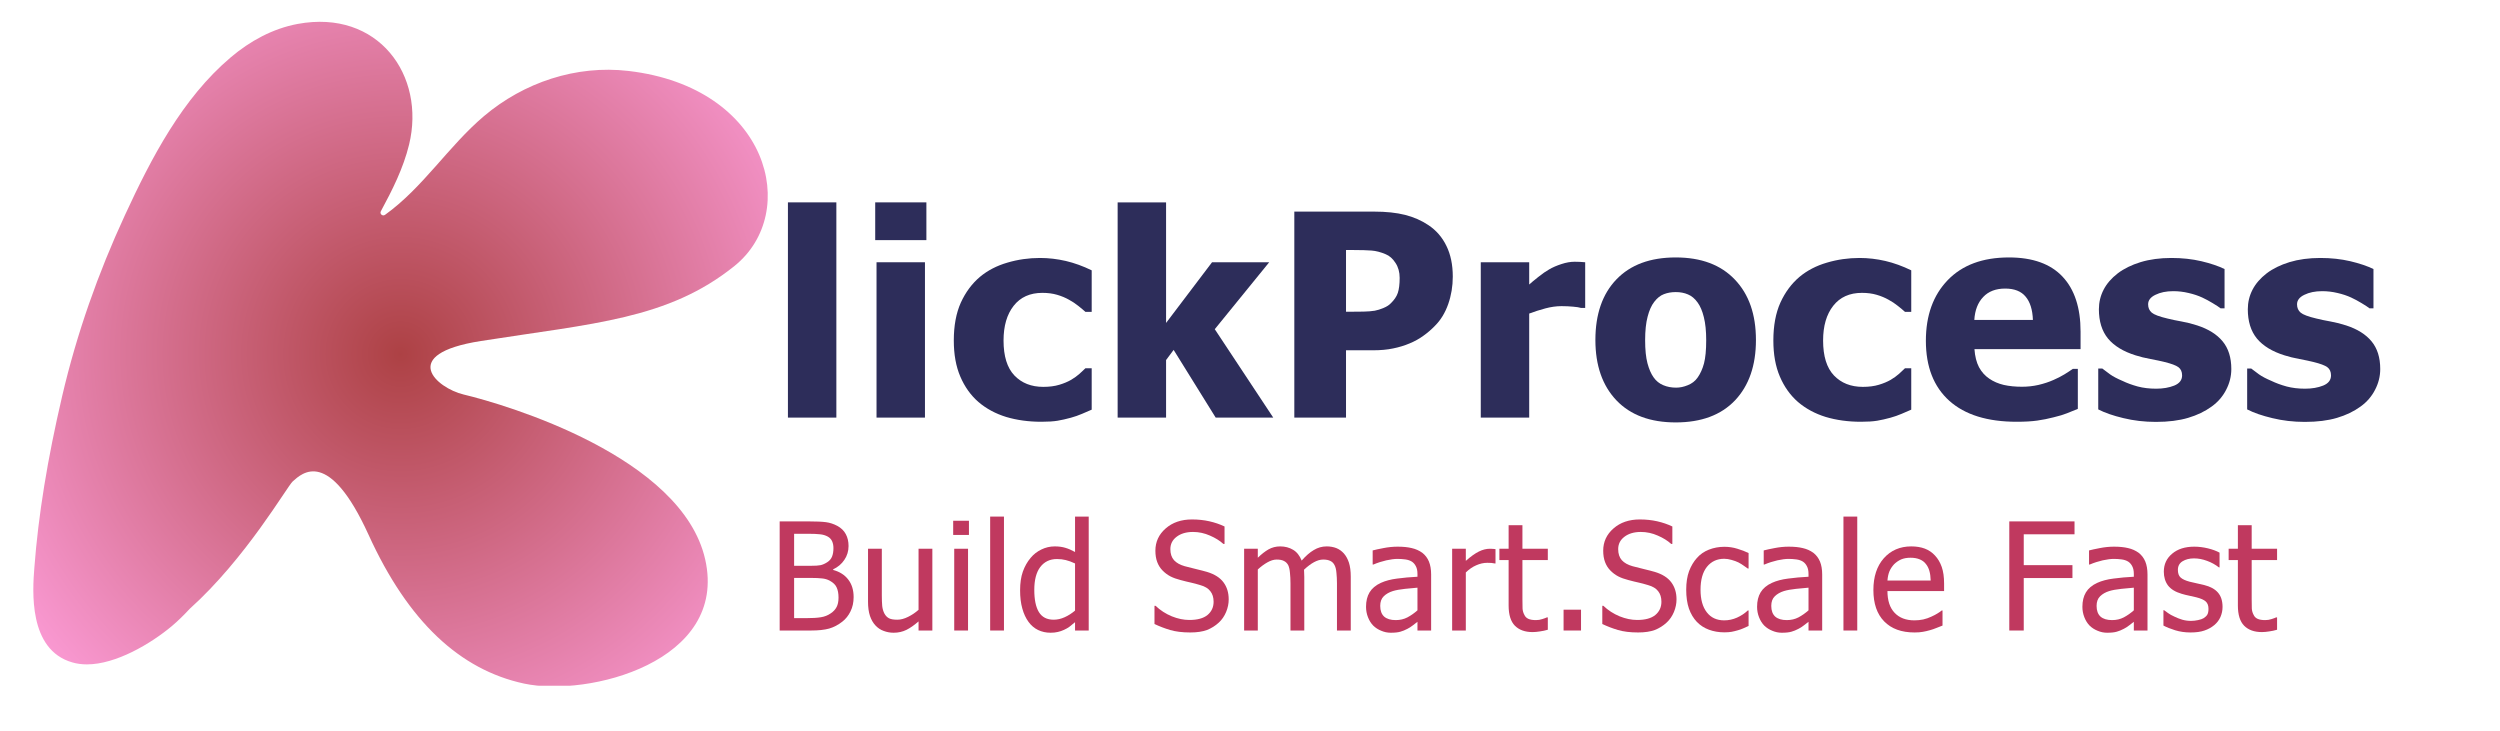
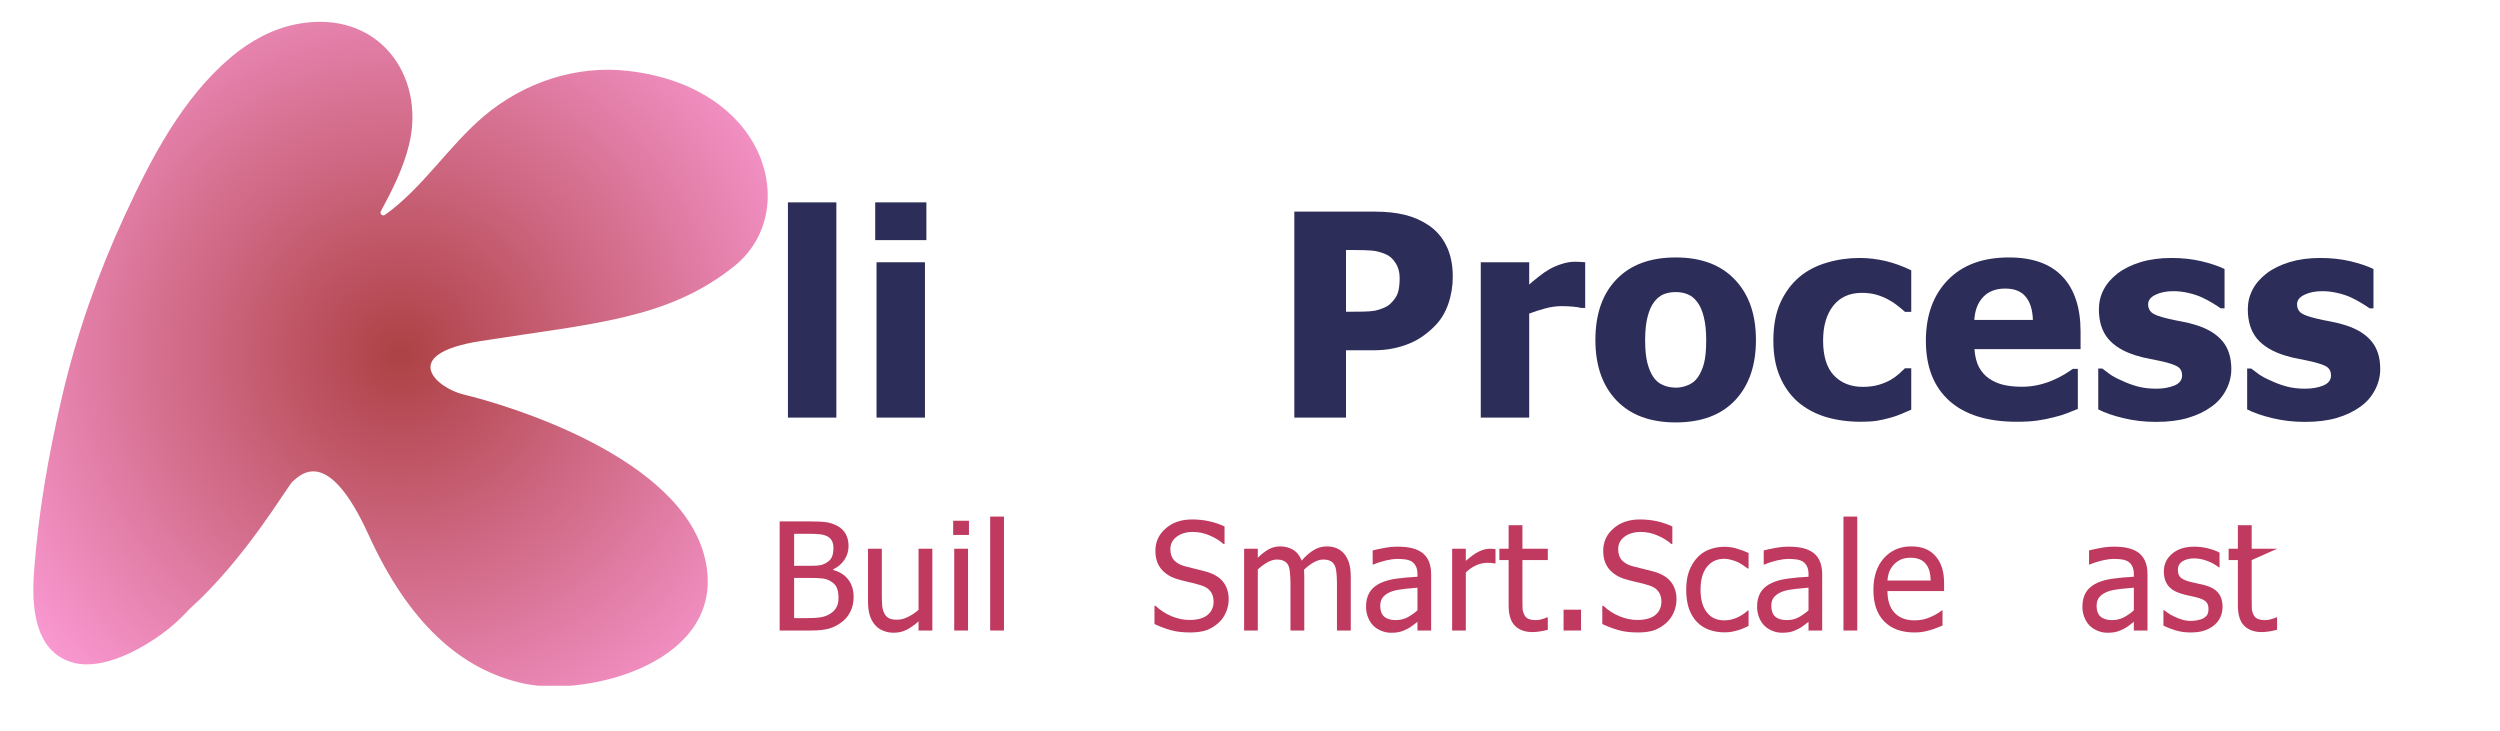
<svg xmlns="http://www.w3.org/2000/svg" preserveAspectRatio="xMidYMid meet" viewBox="33.5 125.75 300 87.75" style="max-height: 500px" width="300" height="87.75">
  <defs>
    <g />
    <clipPath id="bdfada5d42">
      <path clip-rule="nonzero" d="M 37.5 128.367 L 125.633 128.367 L 125.633 208.039 L 37.5 208.039 Z M 37.5 128.367" />
    </clipPath>
    <clipPath id="6fb6a17540">
      <path clip-rule="nonzero" d="M 121.641 157.664 C 113.668 164.082 104.707 164.547 91.199 166.672 C 81.195 168.246 85.906 172.32 89.129 173.09 C 94.289 174.324 115.324 180.547 118.121 192.867 C 120.914 205.191 104.039 209.434 96.375 207.777 C 88.715 206.121 82.488 200.379 77.727 189.922 C 72.961 179.465 69.77 182.496 68.625 183.52 C 67.973 184.102 63 192.762 56.273 198.801 C 55.574 199.551 54.855 200.266 54.105 200.895 C 51.578 203.008 47.398 205.477 43.93 205.477 C 43.312 205.477 42.727 205.398 42.188 205.242 C 36.871 203.727 37.414 196.582 37.621 193.895 C 38.102 187.555 39.191 180.852 40.965 173.262 C 42.711 165.785 45.273 158.527 48.496 151.559 C 51.664 144.703 55.371 137.559 61.188 132.633 C 63.504 130.668 66.234 129.176 69.223 128.621 C 78.883 126.832 84.613 134.801 82.586 143.117 C 81.898 145.934 80.586 148.543 79.203 151.098 C 79.027 151.414 79.41 151.742 79.703 151.531 C 84.27 148.258 87.305 143.297 91.582 139.68 C 96.375 135.629 102.645 133.535 108.906 134.262 C 125.781 136.23 129.613 151.242 121.641 157.664 Z M 121.641 157.664" />
    </clipPath>
    <radialGradient fy="39.877" fx="44.066" cy="39.877" id="679b1577b6" cx="44.066" r="59.431" gradientUnits="userSpaceOnUse" gradientTransform="matrix(1, 0, 0, 1, 37.5, 128.366)">
      <stop offset="0" stop-color="rgb(67.862%, 25.571%, 26.816%)" stop-opacity="1" />
      <stop offset="0.004" stop-color="rgb(67.987%, 25.716%, 27.048%)" stop-opacity="1" />
      <stop offset="0.008" stop-color="rgb(68.114%, 25.859%, 27.281%)" stop-opacity="1" />
      <stop offset="0.012" stop-color="rgb(68.239%, 26.004%, 27.513%)" stop-opacity="1" />
      <stop offset="0.016" stop-color="rgb(68.365%, 26.147%, 27.747%)" stop-opacity="1" />
      <stop offset="0.02" stop-color="rgb(68.491%, 26.292%, 27.979%)" stop-opacity="1" />
      <stop offset="0.023" stop-color="rgb(68.617%, 26.436%, 28.212%)" stop-opacity="1" />
      <stop offset="0.027" stop-color="rgb(68.742%, 26.579%, 28.445%)" stop-opacity="1" />
      <stop offset="0.031" stop-color="rgb(68.867%, 26.724%, 28.677%)" stop-opacity="1" />
      <stop offset="0.035" stop-color="rgb(68.994%, 26.868%, 28.911%)" stop-opacity="1" />
      <stop offset="0.039" stop-color="rgb(69.119%, 27.013%, 29.143%)" stop-opacity="1" />
      <stop offset="0.043" stop-color="rgb(69.246%, 27.156%, 29.376%)" stop-opacity="1" />
      <stop offset="0.047" stop-color="rgb(69.371%, 27.301%, 29.61%)" stop-opacity="1" />
      <stop offset="0.051" stop-color="rgb(69.498%, 27.444%, 29.842%)" stop-opacity="1" />
      <stop offset="0.055" stop-color="rgb(69.623%, 27.589%, 30.075%)" stop-opacity="1" />
      <stop offset="0.059" stop-color="rgb(69.748%, 27.733%, 30.307%)" stop-opacity="1" />
      <stop offset="0.062" stop-color="rgb(69.875%, 27.878%, 30.54%)" stop-opacity="1" />
      <stop offset="0.066" stop-color="rgb(70%, 28.021%, 30.772%)" stop-opacity="1" />
      <stop offset="0.07" stop-color="rgb(70.126%, 28.166%, 31.006%)" stop-opacity="1" />
      <stop offset="0.074" stop-color="rgb(70.251%, 28.31%, 31.239%)" stop-opacity="1" />
      <stop offset="0.078" stop-color="rgb(70.378%, 28.453%, 31.471%)" stop-opacity="1" />
      <stop offset="0.082" stop-color="rgb(70.503%, 28.598%, 31.705%)" stop-opacity="1" />
      <stop offset="0.086" stop-color="rgb(70.628%, 28.741%, 31.937%)" stop-opacity="1" />
      <stop offset="0.09" stop-color="rgb(70.755%, 28.886%, 32.17%)" stop-opacity="1" />
      <stop offset="0.094" stop-color="rgb(70.88%, 29.03%, 32.402%)" stop-opacity="1" />
      <stop offset="0.098" stop-color="rgb(71.007%, 29.175%, 32.635%)" stop-opacity="1" />
      <stop offset="0.102" stop-color="rgb(71.132%, 29.318%, 32.869%)" stop-opacity="1" />
      <stop offset="0.105" stop-color="rgb(71.259%, 29.463%, 33.101%)" stop-opacity="1" />
      <stop offset="0.109" stop-color="rgb(71.384%, 29.607%, 33.334%)" stop-opacity="1" />
      <stop offset="0.113" stop-color="rgb(71.509%, 29.752%, 33.566%)" stop-opacity="1" />
      <stop offset="0.117" stop-color="rgb(71.635%, 29.895%, 33.8%)" stop-opacity="1" />
      <stop offset="0.121" stop-color="rgb(71.761%, 30.04%, 34.032%)" stop-opacity="1" />
      <stop offset="0.125" stop-color="rgb(71.887%, 30.183%, 34.265%)" stop-opacity="1" />
      <stop offset="0.129" stop-color="rgb(72.012%, 30.327%, 34.499%)" stop-opacity="1" />
      <stop offset="0.133" stop-color="rgb(72.139%, 30.472%, 34.731%)" stop-opacity="1" />
      <stop offset="0.137" stop-color="rgb(72.264%, 30.615%, 34.964%)" stop-opacity="1" />
      <stop offset="0.141" stop-color="rgb(72.389%, 30.76%, 35.196%)" stop-opacity="1" />
      <stop offset="0.145" stop-color="rgb(72.516%, 30.904%, 35.429%)" stop-opacity="1" />
      <stop offset="0.148" stop-color="rgb(72.641%, 31.049%, 35.663%)" stop-opacity="1" />
      <stop offset="0.152" stop-color="rgb(72.768%, 31.192%, 35.895%)" stop-opacity="1" />
      <stop offset="0.156" stop-color="rgb(72.893%, 31.337%, 36.128%)" stop-opacity="1" />
      <stop offset="0.16" stop-color="rgb(73.019%, 31.48%, 36.36%)" stop-opacity="1" />
      <stop offset="0.164" stop-color="rgb(73.145%, 31.625%, 36.594%)" stop-opacity="1" />
      <stop offset="0.168" stop-color="rgb(73.27%, 31.769%, 36.826%)" stop-opacity="1" />
      <stop offset="0.172" stop-color="rgb(73.396%, 31.914%, 37.059%)" stop-opacity="1" />
      <stop offset="0.176" stop-color="rgb(73.521%, 32.057%, 37.292%)" stop-opacity="1" />
      <stop offset="0.18" stop-color="rgb(73.648%, 32.202%, 37.524%)" stop-opacity="1" />
      <stop offset="0.184" stop-color="rgb(73.773%, 32.346%, 37.758%)" stop-opacity="1" />
      <stop offset="0.188" stop-color="rgb(73.9%, 32.489%, 37.99%)" stop-opacity="1" />
      <stop offset="0.191" stop-color="rgb(74.025%, 32.634%, 38.223%)" stop-opacity="1" />
      <stop offset="0.195" stop-color="rgb(74.152%, 32.777%, 38.455%)" stop-opacity="1" />
      <stop offset="0.199" stop-color="rgb(74.277%, 32.922%, 38.689%)" stop-opacity="1" />
      <stop offset="0.203" stop-color="rgb(74.402%, 33.066%, 38.922%)" stop-opacity="1" />
      <stop offset="0.207" stop-color="rgb(74.529%, 33.211%, 39.154%)" stop-opacity="1" />
      <stop offset="0.211" stop-color="rgb(74.654%, 33.354%, 39.388%)" stop-opacity="1" />
      <stop offset="0.215" stop-color="rgb(74.78%, 33.499%, 39.619%)" stop-opacity="1" />
      <stop offset="0.219" stop-color="rgb(74.905%, 33.643%, 39.853%)" stop-opacity="1" />
      <stop offset="0.223" stop-color="rgb(75.032%, 33.788%, 40.085%)" stop-opacity="1" />
      <stop offset="0.227" stop-color="rgb(75.157%, 33.931%, 40.318%)" stop-opacity="1" />
      <stop offset="0.23" stop-color="rgb(75.282%, 34.076%, 40.552%)" stop-opacity="1" />
      <stop offset="0.234" stop-color="rgb(75.409%, 34.219%, 40.784%)" stop-opacity="1" />
      <stop offset="0.238" stop-color="rgb(75.534%, 34.363%, 41.017%)" stop-opacity="1" />
      <stop offset="0.242" stop-color="rgb(75.661%, 34.508%, 41.249%)" stop-opacity="1" />
      <stop offset="0.246" stop-color="rgb(75.786%, 34.651%, 41.483%)" stop-opacity="1" />
      <stop offset="0.25" stop-color="rgb(75.912%, 34.796%, 41.714%)" stop-opacity="1" />
      <stop offset="0.254" stop-color="rgb(76.038%, 34.94%, 41.948%)" stop-opacity="1" />
      <stop offset="0.258" stop-color="rgb(76.163%, 35.085%, 42.181%)" stop-opacity="1" />
      <stop offset="0.262" stop-color="rgb(76.289%, 35.228%, 42.413%)" stop-opacity="1" />
      <stop offset="0.266" stop-color="rgb(76.414%, 35.373%, 42.647%)" stop-opacity="1" />
      <stop offset="0.27" stop-color="rgb(76.541%, 35.516%, 42.879%)" stop-opacity="1" />
      <stop offset="0.273" stop-color="rgb(76.666%, 35.661%, 43.112%)" stop-opacity="1" />
      <stop offset="0.277" stop-color="rgb(76.793%, 35.805%, 43.346%)" stop-opacity="1" />
      <stop offset="0.281" stop-color="rgb(76.918%, 35.95%, 43.578%)" stop-opacity="1" />
      <stop offset="0.285" stop-color="rgb(77.043%, 36.093%, 43.811%)" stop-opacity="1" />
      <stop offset="0.289" stop-color="rgb(77.17%, 36.238%, 44.043%)" stop-opacity="1" />
      <stop offset="0.293" stop-color="rgb(77.295%, 36.382%, 44.276%)" stop-opacity="1" />
      <stop offset="0.297" stop-color="rgb(77.422%, 36.525%, 44.508%)" stop-opacity="1" />
      <stop offset="0.301" stop-color="rgb(77.547%, 36.67%, 44.742%)" stop-opacity="1" />
      <stop offset="0.305" stop-color="rgb(77.673%, 36.813%, 44.975%)" stop-opacity="1" />
      <stop offset="0.309" stop-color="rgb(77.798%, 36.958%, 45.207%)" stop-opacity="1" />
      <stop offset="0.312" stop-color="rgb(77.924%, 37.102%, 45.441%)" stop-opacity="1" />
      <stop offset="0.316" stop-color="rgb(78.05%, 37.247%, 45.673%)" stop-opacity="1" />
      <stop offset="0.32" stop-color="rgb(78.175%, 37.39%, 45.906%)" stop-opacity="1" />
      <stop offset="0.324" stop-color="rgb(78.302%, 37.535%, 46.138%)" stop-opacity="1" />
      <stop offset="0.328" stop-color="rgb(78.427%, 37.679%, 46.371%)" stop-opacity="1" />
      <stop offset="0.332" stop-color="rgb(78.554%, 37.823%, 46.605%)" stop-opacity="1" />
      <stop offset="0.336" stop-color="rgb(78.679%, 37.967%, 46.837%)" stop-opacity="1" />
      <stop offset="0.34" stop-color="rgb(78.804%, 38.112%, 47.07%)" stop-opacity="1" />
      <stop offset="0.344" stop-color="rgb(78.931%, 38.255%, 47.302%)" stop-opacity="1" />
      <stop offset="0.348" stop-color="rgb(79.056%, 38.399%, 47.536%)" stop-opacity="1" />
      <stop offset="0.352" stop-color="rgb(79.182%, 38.544%, 47.768%)" stop-opacity="1" />
      <stop offset="0.355" stop-color="rgb(79.308%, 38.687%, 48.001%)" stop-opacity="1" />
      <stop offset="0.359" stop-color="rgb(79.434%, 38.832%, 48.235%)" stop-opacity="1" />
      <stop offset="0.363" stop-color="rgb(79.559%, 38.976%, 48.466%)" stop-opacity="1" />
      <stop offset="0.367" stop-color="rgb(79.686%, 39.12%, 48.7%)" stop-opacity="1" />
      <stop offset="0.371" stop-color="rgb(79.811%, 39.264%, 48.932%)" stop-opacity="1" />
      <stop offset="0.375" stop-color="rgb(79.936%, 39.409%, 49.165%)" stop-opacity="1" />
      <stop offset="0.379" stop-color="rgb(80.063%, 39.552%, 49.397%)" stop-opacity="1" />
      <stop offset="0.383" stop-color="rgb(80.188%, 39.697%, 49.631%)" stop-opacity="1" />
      <stop offset="0.387" stop-color="rgb(80.315%, 39.841%, 49.864%)" stop-opacity="1" />
      <stop offset="0.391" stop-color="rgb(80.44%, 39.986%, 50.096%)" stop-opacity="1" />
      <stop offset="0.395" stop-color="rgb(80.566%, 40.129%, 50.33%)" stop-opacity="1" />
      <stop offset="0.398" stop-color="rgb(80.692%, 40.274%, 50.562%)" stop-opacity="1" />
      <stop offset="0.402" stop-color="rgb(80.817%, 40.417%, 50.795%)" stop-opacity="1" />
      <stop offset="0.406" stop-color="rgb(80.943%, 40.561%, 51.028%)" stop-opacity="1" />
      <stop offset="0.41" stop-color="rgb(81.068%, 40.706%, 51.26%)" stop-opacity="1" />
      <stop offset="0.414" stop-color="rgb(81.195%, 40.849%, 51.494%)" stop-opacity="1" />
      <stop offset="0.418" stop-color="rgb(81.32%, 40.994%, 51.726%)" stop-opacity="1" />
      <stop offset="0.422" stop-color="rgb(81.447%, 41.138%, 51.959%)" stop-opacity="1" />
      <stop offset="0.426" stop-color="rgb(81.572%, 41.283%, 52.191%)" stop-opacity="1" />
      <stop offset="0.43" stop-color="rgb(81.697%, 41.426%, 52.425%)" stop-opacity="1" />
      <stop offset="0.434" stop-color="rgb(81.824%, 41.571%, 52.658%)" stop-opacity="1" />
      <stop offset="0.438" stop-color="rgb(81.949%, 41.714%, 52.89%)" stop-opacity="1" />
      <stop offset="0.441" stop-color="rgb(82.076%, 41.859%, 53.123%)" stop-opacity="1" />
      <stop offset="0.445" stop-color="rgb(82.201%, 42.003%, 53.355%)" stop-opacity="1" />
      <stop offset="0.449" stop-color="rgb(82.327%, 42.148%, 53.589%)" stop-opacity="1" />
      <stop offset="0.453" stop-color="rgb(82.452%, 42.291%, 53.821%)" stop-opacity="1" />
      <stop offset="0.457" stop-color="rgb(82.578%, 42.435%, 54.054%)" stop-opacity="1" />
      <stop offset="0.461" stop-color="rgb(82.704%, 42.58%, 54.288%)" stop-opacity="1" />
      <stop offset="0.465" stop-color="rgb(82.829%, 42.723%, 54.52%)" stop-opacity="1" />
      <stop offset="0.469" stop-color="rgb(82.956%, 42.868%, 54.753%)" stop-opacity="1" />
      <stop offset="0.473" stop-color="rgb(83.081%, 43.011%, 54.985%)" stop-opacity="1" />
      <stop offset="0.477" stop-color="rgb(83.208%, 43.156%, 55.219%)" stop-opacity="1" />
      <stop offset="0.48" stop-color="rgb(83.333%, 43.3%, 55.45%)" stop-opacity="1" />
      <stop offset="0.484" stop-color="rgb(83.458%, 43.445%, 55.684%)" stop-opacity="1" />
      <stop offset="0.488" stop-color="rgb(83.585%, 43.588%, 55.917%)" stop-opacity="1" />
      <stop offset="0.492" stop-color="rgb(83.71%, 43.733%, 56.149%)" stop-opacity="1" />
      <stop offset="0.496" stop-color="rgb(83.836%, 43.877%, 56.383%)" stop-opacity="1" />
      <stop offset="0.5" stop-color="rgb(83.961%, 44.022%, 56.615%)" stop-opacity="1" />
      <stop offset="0.504" stop-color="rgb(84.088%, 44.165%, 56.848%)" stop-opacity="1" />
      <stop offset="0.508" stop-color="rgb(84.213%, 44.31%, 57.08%)" stop-opacity="1" />
      <stop offset="0.512" stop-color="rgb(84.34%, 44.453%, 57.314%)" stop-opacity="1" />
      <stop offset="0.516" stop-color="rgb(84.465%, 44.597%, 57.547%)" stop-opacity="1" />
      <stop offset="0.52" stop-color="rgb(84.59%, 44.742%, 57.779%)" stop-opacity="1" />
      <stop offset="0.523" stop-color="rgb(84.717%, 44.885%, 58.012%)" stop-opacity="1" />
      <stop offset="0.527" stop-color="rgb(84.842%, 45.03%, 58.244%)" stop-opacity="1" />
      <stop offset="0.531" stop-color="rgb(84.969%, 45.174%, 58.478%)" stop-opacity="1" />
      <stop offset="0.535" stop-color="rgb(85.094%, 45.319%, 58.711%)" stop-opacity="1" />
      <stop offset="0.539" stop-color="rgb(85.22%, 45.462%, 58.943%)" stop-opacity="1" />
      <stop offset="0.543" stop-color="rgb(85.345%, 45.607%, 59.177%)" stop-opacity="1" />
      <stop offset="0.547" stop-color="rgb(85.471%, 45.75%, 59.409%)" stop-opacity="1" />
      <stop offset="0.551" stop-color="rgb(85.597%, 45.895%, 59.642%)" stop-opacity="1" />
      <stop offset="0.555" stop-color="rgb(85.722%, 46.039%, 59.874%)" stop-opacity="1" />
      <stop offset="0.559" stop-color="rgb(85.849%, 46.184%, 60.107%)" stop-opacity="1" />
      <stop offset="0.562" stop-color="rgb(85.974%, 46.327%, 60.341%)" stop-opacity="1" />
      <stop offset="0.566" stop-color="rgb(86.101%, 46.471%, 60.573%)" stop-opacity="1" />
      <stop offset="0.57" stop-color="rgb(86.226%, 46.616%, 60.806%)" stop-opacity="1" />
      <stop offset="0.574" stop-color="rgb(86.351%, 46.759%, 61.038%)" stop-opacity="1" />
      <stop offset="0.578" stop-color="rgb(86.478%, 46.904%, 61.272%)" stop-opacity="1" />
      <stop offset="0.582" stop-color="rgb(86.603%, 47.047%, 61.504%)" stop-opacity="1" />
      <stop offset="0.586" stop-color="rgb(86.729%, 47.192%, 61.737%)" stop-opacity="1" />
      <stop offset="0.59" stop-color="rgb(86.855%, 47.336%, 61.971%)" stop-opacity="1" />
      <stop offset="0.594" stop-color="rgb(86.981%, 47.481%, 62.202%)" stop-opacity="1" />
      <stop offset="0.598" stop-color="rgb(87.106%, 47.624%, 62.436%)" stop-opacity="1" />
      <stop offset="0.602" stop-color="rgb(87.231%, 47.769%, 62.668%)" stop-opacity="1" />
      <stop offset="0.605" stop-color="rgb(87.358%, 47.913%, 62.901%)" stop-opacity="1" />
      <stop offset="0.609" stop-color="rgb(87.483%, 48.058%, 63.133%)" stop-opacity="1" />
      <stop offset="0.613" stop-color="rgb(87.61%, 48.201%, 63.367%)" stop-opacity="1" />
      <stop offset="0.617" stop-color="rgb(87.735%, 48.344%, 63.6%)" stop-opacity="1" />
      <stop offset="0.621" stop-color="rgb(87.862%, 48.489%, 63.832%)" stop-opacity="1" />
      <stop offset="0.625" stop-color="rgb(87.987%, 48.633%, 64.066%)" stop-opacity="1" />
      <stop offset="0.629" stop-color="rgb(88.112%, 48.778%, 64.297%)" stop-opacity="1" />
      <stop offset="0.633" stop-color="rgb(88.239%, 48.921%, 64.531%)" stop-opacity="1" />
      <stop offset="0.637" stop-color="rgb(88.364%, 49.066%, 64.764%)" stop-opacity="1" />
      <stop offset="0.641" stop-color="rgb(88.49%, 49.21%, 64.996%)" stop-opacity="1" />
      <stop offset="0.645" stop-color="rgb(88.615%, 49.355%, 65.23%)" stop-opacity="1" />
      <stop offset="0.648" stop-color="rgb(88.742%, 49.498%, 65.462%)" stop-opacity="1" />
      <stop offset="0.652" stop-color="rgb(88.867%, 49.643%, 65.695%)" stop-opacity="1" />
      <stop offset="0.656" stop-color="rgb(88.992%, 49.786%, 65.927%)" stop-opacity="1" />
      <stop offset="0.66" stop-color="rgb(89.119%, 49.931%, 66.161%)" stop-opacity="1" />
      <stop offset="0.664" stop-color="rgb(89.244%, 50.075%, 66.394%)" stop-opacity="1" />
      <stop offset="0.668" stop-color="rgb(89.371%, 50.22%, 66.626%)" stop-opacity="1" />
      <stop offset="0.672" stop-color="rgb(89.496%, 50.363%, 66.859%)" stop-opacity="1" />
      <stop offset="0.676" stop-color="rgb(89.622%, 50.507%, 67.091%)" stop-opacity="1" />
      <stop offset="0.68" stop-color="rgb(89.748%, 50.652%, 67.325%)" stop-opacity="1" />
      <stop offset="0.684" stop-color="rgb(89.874%, 50.795%, 67.557%)" stop-opacity="1" />
      <stop offset="0.688" stop-color="rgb(89.999%, 50.94%, 67.79%)" stop-opacity="1" />
      <stop offset="0.691" stop-color="rgb(90.125%, 51.083%, 68.024%)" stop-opacity="1" />
      <stop offset="0.695" stop-color="rgb(90.251%, 51.228%, 68.256%)" stop-opacity="1" />
      <stop offset="0.699" stop-color="rgb(90.376%, 51.372%, 68.489%)" stop-opacity="1" />
      <stop offset="0.703" stop-color="rgb(90.503%, 51.517%, 68.721%)" stop-opacity="1" />
      <stop offset="0.707" stop-color="rgb(90.628%, 51.66%, 68.954%)" stop-opacity="1" />
      <stop offset="0.711" stop-color="rgb(90.755%, 51.805%, 69.186%)" stop-opacity="1" />
      <stop offset="0.715" stop-color="rgb(90.88%, 51.949%, 69.42%)" stop-opacity="1" />
      <stop offset="0.719" stop-color="rgb(91.005%, 52.094%, 69.653%)" stop-opacity="1" />
      <stop offset="0.723" stop-color="rgb(91.132%, 52.237%, 69.885%)" stop-opacity="1" />
      <stop offset="0.727" stop-color="rgb(91.257%, 52.38%, 70.119%)" stop-opacity="1" />
      <stop offset="0.73" stop-color="rgb(91.383%, 52.525%, 70.351%)" stop-opacity="1" />
      <stop offset="0.734" stop-color="rgb(91.508%, 52.669%, 70.584%)" stop-opacity="1" />
      <stop offset="0.738" stop-color="rgb(91.635%, 52.814%, 70.816%)" stop-opacity="1" />
      <stop offset="0.742" stop-color="rgb(91.76%, 52.957%, 71.049%)" stop-opacity="1" />
      <stop offset="0.746" stop-color="rgb(91.885%, 53.102%, 71.283%)" stop-opacity="1" />
      <stop offset="0.75" stop-color="rgb(92.012%, 53.246%, 71.515%)" stop-opacity="1" />
      <stop offset="0.754" stop-color="rgb(92.137%, 53.391%, 71.748%)" stop-opacity="1" />
      <stop offset="0.758" stop-color="rgb(92.264%, 53.534%, 71.98%)" stop-opacity="1" />
      <stop offset="0.762" stop-color="rgb(92.389%, 53.679%, 72.214%)" stop-opacity="1" />
      <stop offset="0.766" stop-color="rgb(92.516%, 53.822%, 72.447%)" stop-opacity="1" />
      <stop offset="0.77" stop-color="rgb(92.641%, 53.967%, 72.679%)" stop-opacity="1" />
      <stop offset="0.773" stop-color="rgb(92.766%, 54.111%, 72.913%)" stop-opacity="1" />
      <stop offset="0.777" stop-color="rgb(92.892%, 54.256%, 73.145%)" stop-opacity="1" />
      <stop offset="0.781" stop-color="rgb(93.018%, 54.399%, 73.378%)" stop-opacity="1" />
      <stop offset="0.785" stop-color="rgb(93.144%, 54.543%, 73.61%)" stop-opacity="1" />
      <stop offset="0.789" stop-color="rgb(93.269%, 54.688%, 73.843%)" stop-opacity="1" />
      <stop offset="0.793" stop-color="rgb(93.396%, 54.831%, 74.077%)" stop-opacity="1" />
      <stop offset="0.797" stop-color="rgb(93.521%, 54.976%, 74.309%)" stop-opacity="1" />
      <stop offset="0.801" stop-color="rgb(93.646%, 55.119%, 74.542%)" stop-opacity="1" />
      <stop offset="0.805" stop-color="rgb(93.773%, 55.264%, 74.774%)" stop-opacity="1" />
      <stop offset="0.809" stop-color="rgb(93.898%, 55.408%, 75.008%)" stop-opacity="1" />
      <stop offset="0.812" stop-color="rgb(94.025%, 55.553%, 75.24%)" stop-opacity="1" />
      <stop offset="0.816" stop-color="rgb(94.15%, 55.696%, 75.473%)" stop-opacity="1" />
      <stop offset="0.82" stop-color="rgb(94.276%, 55.841%, 75.706%)" stop-opacity="1" />
      <stop offset="0.824" stop-color="rgb(94.402%, 55.984%, 75.938%)" stop-opacity="1" />
      <stop offset="0.828" stop-color="rgb(94.527%, 56.129%, 76.172%)" stop-opacity="1" />
      <stop offset="0.832" stop-color="rgb(94.653%, 56.273%, 76.404%)" stop-opacity="1" />
      <stop offset="0.836" stop-color="rgb(94.778%, 56.416%, 76.637%)" stop-opacity="1" />
      <stop offset="0.84" stop-color="rgb(94.905%, 56.561%, 76.869%)" stop-opacity="1" />
      <stop offset="0.844" stop-color="rgb(95.03%, 56.705%, 77.103%)" stop-opacity="1" />
      <stop offset="0.848" stop-color="rgb(95.157%, 56.85%, 77.336%)" stop-opacity="1" />
      <stop offset="0.852" stop-color="rgb(95.282%, 56.993%, 77.568%)" stop-opacity="1" />
      <stop offset="0.855" stop-color="rgb(95.409%, 57.138%, 77.802%)" stop-opacity="1" />
      <stop offset="0.859" stop-color="rgb(95.534%, 57.281%, 78.033%)" stop-opacity="1" />
      <stop offset="0.863" stop-color="rgb(95.659%, 57.426%, 78.267%)" stop-opacity="1" />
      <stop offset="0.867" stop-color="rgb(95.786%, 57.57%, 78.499%)" stop-opacity="1" />
      <stop offset="0.871" stop-color="rgb(95.911%, 57.715%, 78.732%)" stop-opacity="1" />
      <stop offset="0.875" stop-color="rgb(96.037%, 57.858%, 78.966%)" stop-opacity="1" />
      <stop offset="0.879" stop-color="rgb(96.162%, 58.003%, 79.198%)" stop-opacity="1" />
      <stop offset="0.883" stop-color="rgb(96.289%, 58.147%, 79.431%)" stop-opacity="1" />
      <stop offset="0.887" stop-color="rgb(96.414%, 58.292%, 79.663%)" stop-opacity="1" />
      <stop offset="0.891" stop-color="rgb(96.539%, 58.435%, 79.897%)" stop-opacity="1" />
      <stop offset="0.895" stop-color="rgb(96.666%, 58.578%, 80.13%)" stop-opacity="1" />
      <stop offset="0.898" stop-color="rgb(96.791%, 58.723%, 80.362%)" stop-opacity="1" />
      <stop offset="0.902" stop-color="rgb(96.918%, 58.867%, 80.595%)" stop-opacity="1" />
      <stop offset="0.906" stop-color="rgb(97.043%, 59.012%, 80.827%)" stop-opacity="1" />
      <stop offset="0.91" stop-color="rgb(97.169%, 59.155%, 81.061%)" stop-opacity="1" />
      <stop offset="0.914" stop-color="rgb(97.295%, 59.3%, 81.293%)" stop-opacity="1" />
      <stop offset="0.918" stop-color="rgb(97.42%, 59.444%, 81.526%)" stop-opacity="1" />
      <stop offset="0.922" stop-color="rgb(97.546%, 59.589%, 81.76%)" stop-opacity="1" />
      <stop offset="0.926" stop-color="rgb(97.672%, 59.732%, 81.992%)" stop-opacity="1" />
      <stop offset="0.93" stop-color="rgb(97.798%, 59.877%, 82.225%)" stop-opacity="1" />
      <stop offset="0.934" stop-color="rgb(97.923%, 60.02%, 82.457%)" stop-opacity="1" />
      <stop offset="0.938" stop-color="rgb(98.05%, 60.165%, 82.69%)" stop-opacity="1" />
      <stop offset="0.941" stop-color="rgb(98.175%, 60.309%, 82.922%)" stop-opacity="1" />
      <stop offset="0.945" stop-color="rgb(98.3%, 60.452%, 83.156%)" stop-opacity="1" />
      <stop offset="0.949" stop-color="rgb(98.427%, 60.597%, 83.389%)" stop-opacity="1" />
      <stop offset="0.953" stop-color="rgb(98.552%, 60.741%, 83.621%)" stop-opacity="1" />
      <stop offset="0.957" stop-color="rgb(98.679%, 60.886%, 83.855%)" stop-opacity="1" />
      <stop offset="0.961" stop-color="rgb(98.804%, 61.029%, 84.087%)" stop-opacity="1" />
      <stop offset="0.965" stop-color="rgb(98.93%, 61.174%, 84.32%)" stop-opacity="1" />
      <stop offset="0.969" stop-color="rgb(99.055%, 61.317%, 84.552%)" stop-opacity="1" />
      <stop offset="0.973" stop-color="rgb(99.181%, 61.462%, 84.785%)" stop-opacity="1" />
      <stop offset="0.977" stop-color="rgb(99.307%, 61.606%, 85.019%)" stop-opacity="1" />
      <stop offset="0.98" stop-color="rgb(99.432%, 61.751%, 85.251%)" stop-opacity="1" />
      <stop offset="0.984" stop-color="rgb(99.559%, 61.894%, 85.484%)" stop-opacity="1" />
      <stop offset="0.988" stop-color="rgb(99.684%, 62.039%, 85.716%)" stop-opacity="1" />
      <stop offset="0.992" stop-color="rgb(99.811%, 62.183%, 85.95%)" stop-opacity="1" />
      <stop offset="0.996" stop-color="rgb(99.936%, 62.328%, 86.182%)" stop-opacity="1" />
      <stop offset="1" stop-color="rgb(100%, 62.399%, 86.299%)" stop-opacity="1" />
    </radialGradient>
  </defs>
  <g clip-path="url(#bdfada5d42)">
    <g clip-path="url(#6fb6a17540)">
      <path fill-rule="nonzero" d="M 37.5 128.367 L 37.5 208.039 L 125.633 208.039 L 125.633 128.367 Z M 37.5 128.367" fill="url(#679b1577b6)" />
    </g>
  </g>
  <g fill-opacity="1" fill="#2d2d5a">
    <g transform="translate(125.832, 175.862)">
      <g>
        <path d="M 8.031 0 L 2.219 0 L 2.219 -25.828 L 8.031 -25.828 Z M 8.031 0" />
      </g>
    </g>
  </g>
  <g fill-opacity="1" fill="#2d2d5a">
    <g transform="translate(136.464, 175.862)">
      <g>
        <path d="M 8.031 0 L 2.219 0 L 2.219 -18.641 L 8.031 -18.641 Z M 8.203 -21.297 L 2.062 -21.297 L 2.062 -25.828 L 8.203 -25.828 Z M 8.203 -21.297" />
      </g>
    </g>
  </g>
  <g fill-opacity="1" fill="#2d2d5a">
    <g transform="translate(147.097, 175.862)">
      <g>
+         </g>
+     </g>
+   </g>
+   <g fill-opacity="1" fill="#2d2d5a">
+     <g transform="translate(165.398, 175.862)">
+       <g>
+         </g>
+     </g>
+   </g>
+   <g fill-opacity="1" fill="#2d2d5a">
+     <g transform="translate(186.256, 175.862)">
+       <g>
+         <path d="M 21.578 -16.922 C 21.578 -15.766 21.395 -14.664 21.031 -13.625 C 20.664 -12.582 20.141 -11.719 19.453 -11.031 C 19.035 -10.594 18.57 -10.191 18.062 -9.828 C 17.562 -9.461 17.008 -9.156 16.406 -8.906 C 15.789 -8.645 15.125 -8.441 14.406 -8.297 C 13.695 -8.148 12.898 -8.078 12.016 -8.078 L 8.766 -8.078 L 8.766 0 L 2.562 0 L 2.562 -24.719 L 12.156 -24.719 C 13.582 -24.719 14.812 -24.586 15.844 -24.328 C 16.883 -24.066 17.82 -23.656 18.656 -23.094 C 19.594 -22.469 20.312 -21.641 20.812 -20.609 C 21.32 -19.578 21.578 -18.348 21.578 -16.922 Z M 15.203 -16.766 C 15.203 -17.461 15.035 -18.062 14.703 -18.562 C 14.379 -19.07 13.984 -19.422 13.516 -19.609 C 12.93 -19.859 12.367 -20.004 11.828 -20.047 C 11.297 -20.086 10.566 -20.109 9.641 -20.109 L 8.766 -20.109 L 8.766 -12.703 L 9.203 -12.703 C 9.785 -12.703 10.336 -12.707 10.859 -12.719 C 11.379 -12.727 11.832 -12.766 12.219 -12.828 C 12.551 -12.891 12.898 -13 13.266 -13.156 C 13.641 -13.312 13.926 -13.492 14.125 -13.703 C 14.551 -14.109 14.836 -14.531 14.984 -14.969 C 15.129 -15.414 15.203 -16.016 15.203 -16.766 Z M 15.203 -16.766" />
+       </g>
+     </g>
+   </g>
+   <g fill-opacity="1" fill="#2d2d5a">
+     <g transform="translate(208.973, 175.862)">
+       <g>
+         <path d="M 14.75 -13.156 L 14.266 -13.156 C 14.035 -13.227 13.711 -13.281 13.297 -13.312 C 12.879 -13.352 12.414 -13.375 11.906 -13.375 C 11.289 -13.375 10.648 -13.285 9.984 -13.109 C 9.316 -12.93 8.664 -12.723 8.031 -12.484 L 8.031 0 L 2.219 0 L 2.219 -18.641 L 8.031 -18.641 L 8.031 -15.969 C 8.301 -16.219 8.672 -16.523 9.141 -16.891 C 9.609 -17.266 10.035 -17.562 10.422 -17.781 C 10.848 -18.031 11.336 -18.242 11.891 -18.422 C 12.453 -18.609 12.984 -18.703 13.484 -18.703 C 13.672 -18.703 13.879 -18.695 14.109 -18.688 C 14.336 -18.676 14.551 -18.66 14.75 -18.641 Z M 14.75 -13.156" />
+       </g>
+     </g>
+   </g>
+   <g fill-opacity="1" fill="#2d2d5a">
+     <g transform="translate(224.088, 175.862)">
+       <g>
+         <path d="M 20.125 -9.312 C 20.125 -6.25 19.285 -3.832 17.609 -2.062 C 15.93 -0.301 13.562 0.578 10.5 0.578 C 7.445 0.578 5.078 -0.301 3.391 -2.062 C 1.703 -3.832 0.859 -6.25 0.859 -9.312 C 0.859 -12.414 1.703 -14.844 3.391 -16.594 C 5.078 -18.344 7.445 -19.219 10.5 -19.219 C 13.551 -19.219 15.914 -18.332 17.594 -16.562 C 19.281 -14.801 20.125 -12.383 20.125 -9.312 Z M 14.156 -9.281 C 14.156 -10.383 14.062 -11.305 13.875 -12.047 C 13.695 -12.785 13.445 -13.375 13.125 -13.812 C 12.789 -14.281 12.406 -14.602 11.969 -14.781 C 11.539 -14.969 11.051 -15.062 10.5 -15.062 C 9.977 -15.062 9.504 -14.977 9.078 -14.812 C 8.66 -14.656 8.273 -14.348 7.922 -13.891 C 7.586 -13.461 7.32 -12.867 7.125 -12.109 C 6.926 -11.359 6.828 -10.414 6.828 -9.281 C 6.828 -8.145 6.922 -7.223 7.109 -6.516 C 7.297 -5.816 7.539 -5.254 7.844 -4.828 C 8.145 -4.398 8.531 -4.086 9 -3.891 C 9.469 -3.691 9.984 -3.594 10.547 -3.594 C 11.004 -3.594 11.473 -3.691 11.953 -3.891 C 12.441 -4.086 12.828 -4.383 13.109 -4.781 C 13.453 -5.258 13.711 -5.832 13.891 -6.5 C 14.066 -7.164 14.156 -8.094 14.156 -9.281 Z M 14.156 -9.281" />
+       </g>
+     </g>
+   </g>
+   <g fill-opacity="1" fill="#2d2d5a">
+     <g transform="translate(245.444, 175.862)">
+       <g>
        <path d="M 11.375 0.5 C 9.832 0.5 8.422 0.305 7.141 -0.078 C 5.867 -0.473 4.758 -1.07 3.812 -1.875 C 2.883 -2.688 2.16 -3.703 1.641 -4.922 C 1.117 -6.141 0.859 -7.582 0.859 -9.25 C 0.859 -11.031 1.141 -12.547 1.703 -13.797 C 2.273 -15.047 3.039 -16.078 4 -16.891 C 4.926 -17.66 6.02 -18.227 7.281 -18.594 C 8.539 -18.969 9.848 -19.156 11.203 -19.156 C 12.234 -19.156 13.266 -19.035 14.297 -18.797 C 15.328 -18.555 16.363 -18.18 17.406 -17.672 L 17.406 -12.688 L 16.656 -12.688 C 16.414 -12.906 16.129 -13.145 15.797 -13.406 C 15.461 -13.676 15.094 -13.922 14.688 -14.141 C 14.27 -14.379 13.797 -14.578 13.266 -14.734 C 12.734 -14.891 12.141 -14.969 11.484 -14.969 C 10.004 -14.969 8.859 -14.453 8.047 -13.422 C 7.234 -12.391 6.828 -11 6.828 -9.25 C 6.828 -7.375 7.258 -5.977 8.125 -5.062 C 9 -4.145 10.156 -3.688 11.594 -3.688 C 12.32 -3.688 12.961 -3.77 13.516 -3.938 C 14.066 -4.102 14.539 -4.301 14.938 -4.531 C 15.32 -4.758 15.656 -5 15.938 -5.25 C 16.219 -5.5 16.457 -5.723 16.656 -5.922 L 17.406 -5.922 L 17.406 -0.953 C 17.07 -0.805 16.688 -0.641 16.25 -0.453 C 15.812 -0.266 15.363 -0.109 14.906 0.016 C 14.344 0.172 13.812 0.289 13.312 0.375 C 12.82 0.457 12.176 0.5 11.375 0.5 Z M 11.375 0.5" />
      </g>
    </g>
  </g>
  <g fill-opacity="1" fill="#2d2d5a">
-     <g transform="translate(165.398, 175.862)">
-       <g>
-         <path d="M 20.891 0 L 13.984 0 L 8.938 -8.125 L 8.031 -6.906 L 8.031 0 L 2.219 0 L 2.219 -25.828 L 8.031 -25.828 L 8.031 -11.359 L 13.547 -18.641 L 20.406 -18.641 L 13.875 -10.609 Z M 20.891 0" />
-       </g>
-     </g>
-   </g>
-   <g fill-opacity="1" fill="#2d2d5a">
-     <g transform="translate(186.256, 175.862)">
-       <g>
-         <path d="M 21.578 -16.922 C 21.578 -15.766 21.395 -14.664 21.031 -13.625 C 20.664 -12.582 20.141 -11.719 19.453 -11.031 C 19.035 -10.594 18.57 -10.191 18.062 -9.828 C 17.562 -9.461 17.008 -9.156 16.406 -8.906 C 15.789 -8.645 15.125 -8.441 14.406 -8.297 C 13.695 -8.148 12.898 -8.078 12.016 -8.078 L 8.766 -8.078 L 8.766 0 L 2.562 0 L 2.562 -24.719 L 12.156 -24.719 C 13.582 -24.719 14.812 -24.586 15.844 -24.328 C 16.883 -24.066 17.82 -23.656 18.656 -23.094 C 19.594 -22.469 20.312 -21.641 20.812 -20.609 C 21.32 -19.578 21.578 -18.348 21.578 -16.922 Z M 15.203 -16.766 C 15.203 -17.461 15.035 -18.062 14.703 -18.562 C 14.379 -19.07 13.984 -19.422 13.516 -19.609 C 12.93 -19.859 12.367 -20.004 11.828 -20.047 C 11.297 -20.086 10.566 -20.109 9.641 -20.109 L 8.766 -20.109 L 8.766 -12.703 L 9.203 -12.703 C 9.785 -12.703 10.336 -12.707 10.859 -12.719 C 11.379 -12.727 11.832 -12.766 12.219 -12.828 C 12.551 -12.891 12.898 -13 13.266 -13.156 C 13.641 -13.312 13.926 -13.492 14.125 -13.703 C 14.551 -14.109 14.836 -14.531 14.984 -14.969 C 15.129 -15.414 15.203 -16.016 15.203 -16.766 Z M 15.203 -16.766" />
-       </g>
-     </g>
-   </g>
-   <g fill-opacity="1" fill="#2d2d5a">
-     <g transform="translate(208.973, 175.862)">
-       <g>
-         <path d="M 14.75 -13.156 L 14.266 -13.156 C 14.035 -13.227 13.711 -13.281 13.297 -13.312 C 12.879 -13.352 12.414 -13.375 11.906 -13.375 C 11.289 -13.375 10.648 -13.285 9.984 -13.109 C 9.316 -12.93 8.664 -12.723 8.031 -12.484 L 8.031 0 L 2.219 0 L 2.219 -18.641 L 8.031 -18.641 L 8.031 -15.969 C 8.301 -16.219 8.672 -16.523 9.141 -16.891 C 9.609 -17.266 10.035 -17.562 10.422 -17.781 C 10.848 -18.031 11.336 -18.242 11.891 -18.422 C 12.453 -18.609 12.984 -18.703 13.484 -18.703 C 13.672 -18.703 13.879 -18.695 14.109 -18.688 C 14.336 -18.676 14.551 -18.66 14.75 -18.641 Z M 14.75 -13.156" />
-       </g>
-     </g>
-   </g>
-   <g fill-opacity="1" fill="#2d2d5a">
-     <g transform="translate(224.088, 175.862)">
-       <g>
-         <path d="M 20.125 -9.312 C 20.125 -6.25 19.285 -3.832 17.609 -2.062 C 15.93 -0.301 13.562 0.578 10.5 0.578 C 7.445 0.578 5.078 -0.301 3.391 -2.062 C 1.703 -3.832 0.859 -6.25 0.859 -9.312 C 0.859 -12.414 1.703 -14.844 3.391 -16.594 C 5.078 -18.344 7.445 -19.219 10.5 -19.219 C 13.551 -19.219 15.914 -18.332 17.594 -16.562 C 19.281 -14.801 20.125 -12.383 20.125 -9.312 Z M 14.156 -9.281 C 14.156 -10.383 14.062 -11.305 13.875 -12.047 C 13.695 -12.785 13.445 -13.375 13.125 -13.812 C 12.789 -14.281 12.406 -14.602 11.969 -14.781 C 11.539 -14.969 11.051 -15.062 10.5 -15.062 C 9.977 -15.062 9.504 -14.977 9.078 -14.812 C 8.66 -14.656 8.273 -14.348 7.922 -13.891 C 7.586 -13.461 7.32 -12.867 7.125 -12.109 C 6.926 -11.359 6.828 -10.414 6.828 -9.281 C 6.828 -8.145 6.922 -7.223 7.109 -6.516 C 7.297 -5.816 7.539 -5.254 7.844 -4.828 C 8.145 -4.398 8.531 -4.086 9 -3.891 C 9.469 -3.691 9.984 -3.594 10.547 -3.594 C 11.004 -3.594 11.473 -3.691 11.953 -3.891 C 12.441 -4.086 12.828 -4.383 13.109 -4.781 C 13.453 -5.258 13.711 -5.832 13.891 -6.5 C 14.066 -7.164 14.156 -8.094 14.156 -9.281 Z M 14.156 -9.281" />
-       </g>
-     </g>
-   </g>
-   <g fill-opacity="1" fill="#2d2d5a">
-     <g transform="translate(245.444, 175.862)">
-       <g>
-         <path d="M 11.375 0.5 C 9.832 0.5 8.422 0.305 7.141 -0.078 C 5.867 -0.473 4.758 -1.07 3.812 -1.875 C 2.883 -2.688 2.16 -3.703 1.641 -4.922 C 1.117 -6.141 0.859 -7.582 0.859 -9.25 C 0.859 -11.031 1.141 -12.547 1.703 -13.797 C 2.273 -15.047 3.039 -16.078 4 -16.891 C 4.926 -17.66 6.02 -18.227 7.281 -18.594 C 8.539 -18.969 9.848 -19.156 11.203 -19.156 C 12.234 -19.156 13.266 -19.035 14.297 -18.797 C 15.328 -18.555 16.363 -18.18 17.406 -17.672 L 17.406 -12.688 L 16.656 -12.688 C 16.414 -12.906 16.129 -13.145 15.797 -13.406 C 15.461 -13.676 15.094 -13.922 14.688 -14.141 C 14.27 -14.379 13.797 -14.578 13.266 -14.734 C 12.734 -14.891 12.141 -14.969 11.484 -14.969 C 10.004 -14.969 8.859 -14.453 8.047 -13.422 C 7.234 -12.391 6.828 -11 6.828 -9.25 C 6.828 -7.375 7.258 -5.977 8.125 -5.062 C 9 -4.145 10.156 -3.688 11.594 -3.688 C 12.32 -3.688 12.961 -3.77 13.516 -3.938 C 14.066 -4.102 14.539 -4.301 14.938 -4.531 C 15.32 -4.758 15.656 -5 15.938 -5.25 C 16.219 -5.5 16.457 -5.723 16.656 -5.922 L 17.406 -5.922 L 17.406 -0.953 C 17.07 -0.805 16.688 -0.641 16.25 -0.453 C 15.812 -0.266 15.363 -0.109 14.906 0.016 C 14.344 0.172 13.812 0.289 13.312 0.375 C 12.82 0.457 12.176 0.5 11.375 0.5 Z M 11.375 0.5" />
-       </g>
-     </g>
-   </g>
-   <g fill-opacity="1" fill="#2d2d5a">
    <g transform="translate(263.746, 175.862)">
      <g>
        <path d="M 11.766 0.5 C 8.242 0.5 5.547 -0.336 3.672 -2.016 C 1.797 -3.703 0.859 -6.102 0.859 -9.219 C 0.859 -12.258 1.734 -14.688 3.484 -16.5 C 5.234 -18.312 7.68 -19.219 10.828 -19.219 C 13.68 -19.219 15.828 -18.445 17.266 -16.906 C 18.703 -15.375 19.422 -13.176 19.422 -10.312 L 19.422 -8.219 L 6.688 -8.219 C 6.75 -7.352 6.93 -6.629 7.234 -6.047 C 7.547 -5.473 7.957 -5.016 8.469 -4.672 C 8.969 -4.328 9.547 -4.078 10.203 -3.922 C 10.867 -3.773 11.598 -3.703 12.391 -3.703 C 13.055 -3.703 13.719 -3.773 14.375 -3.922 C 15.031 -4.078 15.629 -4.273 16.172 -4.516 C 16.648 -4.723 17.086 -4.945 17.484 -5.188 C 17.891 -5.438 18.223 -5.656 18.484 -5.844 L 19.094 -5.844 L 19.094 -1.047 C 18.613 -0.859 18.176 -0.68 17.781 -0.516 C 17.395 -0.359 16.859 -0.195 16.172 -0.031 C 15.535 0.133 14.883 0.266 14.219 0.359 C 13.551 0.453 12.734 0.5 11.766 0.5 Z M 13.703 -11.719 C 13.66 -12.945 13.367 -13.879 12.828 -14.516 C 12.297 -15.16 11.477 -15.484 10.375 -15.484 C 9.25 -15.484 8.367 -15.145 7.734 -14.469 C 7.098 -13.801 6.742 -12.883 6.672 -11.719 Z M 13.703 -11.719" />
      </g>
    </g>
  </g>
  <g fill-opacity="1" fill="#2d2d5a">
    <g transform="translate(284.305, 175.862)">
      <g>
        <path d="M 7.906 0.516 C 6.531 0.516 5.227 0.363 4 0.062 C 2.781 -0.227 1.773 -0.578 0.984 -0.984 L 0.984 -5.891 L 1.469 -5.891 C 1.738 -5.68 2.051 -5.445 2.406 -5.188 C 2.758 -4.938 3.254 -4.676 3.891 -4.406 C 4.43 -4.145 5.039 -3.922 5.719 -3.734 C 6.395 -3.555 7.133 -3.469 7.938 -3.469 C 8.758 -3.469 9.484 -3.594 10.109 -3.844 C 10.734 -4.102 11.047 -4.508 11.047 -5.062 C 11.047 -5.5 10.898 -5.828 10.609 -6.047 C 10.316 -6.266 9.758 -6.473 8.938 -6.672 C 8.488 -6.785 7.926 -6.906 7.25 -7.031 C 6.582 -7.156 5.988 -7.301 5.469 -7.469 C 4 -7.926 2.895 -8.598 2.156 -9.484 C 1.426 -10.379 1.062 -11.551 1.062 -13 C 1.062 -13.832 1.25 -14.613 1.625 -15.344 C 2.008 -16.082 2.578 -16.738 3.328 -17.312 C 4.066 -17.875 4.977 -18.32 6.062 -18.656 C 7.156 -18.988 8.391 -19.156 9.766 -19.156 C 11.066 -19.156 12.266 -19.023 13.359 -18.766 C 14.461 -18.504 15.391 -18.191 16.141 -17.828 L 16.141 -13.109 L 15.672 -13.109 C 15.473 -13.266 15.156 -13.473 14.719 -13.734 C 14.289 -13.992 13.875 -14.219 13.469 -14.406 C 12.977 -14.633 12.43 -14.816 11.828 -14.953 C 11.223 -15.098 10.609 -15.172 9.984 -15.172 C 9.141 -15.172 8.426 -15.023 7.844 -14.734 C 7.258 -14.453 6.969 -14.07 6.969 -13.594 C 6.969 -13.176 7.113 -12.844 7.406 -12.594 C 7.695 -12.352 8.32 -12.117 9.281 -11.891 C 9.781 -11.766 10.352 -11.645 11 -11.531 C 11.645 -11.414 12.266 -11.258 12.859 -11.062 C 14.203 -10.625 15.219 -9.988 15.906 -9.156 C 16.602 -8.32 16.953 -7.211 16.953 -5.828 C 16.953 -4.953 16.742 -4.117 16.328 -3.328 C 15.922 -2.535 15.344 -1.867 14.594 -1.328 C 13.789 -0.742 12.848 -0.289 11.766 0.031 C 10.691 0.352 9.406 0.516 7.906 0.516 Z M 7.906 0.516" />
      </g>
    </g>
  </g>
  <g fill-opacity="1" fill="#2d2d5a">
    <g transform="translate(302.175, 175.862)">
      <g>
        <path d="M 7.906 0.516 C 6.531 0.516 5.227 0.363 4 0.062 C 2.781 -0.227 1.773 -0.578 0.984 -0.984 L 0.984 -5.891 L 1.469 -5.891 C 1.738 -5.68 2.051 -5.445 2.406 -5.188 C 2.758 -4.938 3.254 -4.676 3.891 -4.406 C 4.43 -4.145 5.039 -3.922 5.719 -3.734 C 6.395 -3.555 7.133 -3.469 7.938 -3.469 C 8.758 -3.469 9.484 -3.594 10.109 -3.844 C 10.734 -4.102 11.047 -4.508 11.047 -5.062 C 11.047 -5.5 10.898 -5.828 10.609 -6.047 C 10.316 -6.266 9.758 -6.473 8.938 -6.672 C 8.488 -6.785 7.926 -6.906 7.25 -7.031 C 6.582 -7.156 5.988 -7.301 5.469 -7.469 C 4 -7.926 2.895 -8.598 2.156 -9.484 C 1.426 -10.379 1.062 -11.551 1.062 -13 C 1.062 -13.832 1.25 -14.613 1.625 -15.344 C 2.008 -16.082 2.578 -16.738 3.328 -17.312 C 4.066 -17.875 4.977 -18.32 6.062 -18.656 C 7.156 -18.988 8.391 -19.156 9.766 -19.156 C 11.066 -19.156 12.266 -19.023 13.359 -18.766 C 14.461 -18.504 15.391 -18.191 16.141 -17.828 L 16.141 -13.109 L 15.672 -13.109 C 15.473 -13.266 15.156 -13.473 14.719 -13.734 C 14.289 -13.992 13.875 -14.219 13.469 -14.406 C 12.977 -14.633 12.43 -14.816 11.828 -14.953 C 11.223 -15.098 10.609 -15.172 9.984 -15.172 C 9.141 -15.172 8.426 -15.023 7.844 -14.734 C 7.258 -14.453 6.969 -14.07 6.969 -13.594 C 6.969 -13.176 7.113 -12.844 7.406 -12.594 C 7.695 -12.352 8.32 -12.117 9.281 -11.891 C 9.781 -11.766 10.352 -11.645 11 -11.531 C 11.645 -11.414 12.266 -11.258 12.859 -11.062 C 14.203 -10.625 15.219 -9.988 15.906 -9.156 C 16.602 -8.32 16.953 -7.211 16.953 -5.828 C 16.953 -4.953 16.742 -4.117 16.328 -3.328 C 15.922 -2.535 15.344 -1.867 14.594 -1.328 C 13.789 -0.742 12.848 -0.289 11.766 0.031 C 10.691 0.352 9.406 0.516 7.906 0.516 Z M 7.906 0.516" />
      </g>
    </g>
  </g>
  <g fill-opacity="1" fill="#c0395f">
    <g transform="translate(125.732, 201.412)">
      <g>
        <path d="M 10.203 -4.016 C 10.203 -3.367 10.078 -2.797 9.828 -2.297 C 9.586 -1.797 9.258 -1.383 8.844 -1.062 C 8.352 -0.676 7.828 -0.398 7.266 -0.234 C 6.703 -0.078 5.973 0 5.078 0 L 1.328 0 L 1.328 -13.094 L 4.797 -13.094 C 5.734 -13.094 6.43 -13.062 6.891 -13 C 7.359 -12.938 7.805 -12.789 8.234 -12.562 C 8.703 -12.312 9.047 -11.977 9.266 -11.562 C 9.484 -11.156 9.594 -10.68 9.594 -10.141 C 9.594 -9.523 9.426 -8.973 9.094 -8.484 C 8.77 -7.992 8.32 -7.613 7.75 -7.344 L 7.75 -7.266 C 8.531 -7.055 9.133 -6.672 9.562 -6.109 C 9.988 -5.555 10.203 -4.859 10.203 -4.016 Z M 7.781 -9.891 C 7.781 -10.203 7.727 -10.473 7.625 -10.703 C 7.52 -10.941 7.348 -11.129 7.109 -11.266 C 6.828 -11.422 6.516 -11.516 6.172 -11.547 C 5.828 -11.586 5.348 -11.609 4.734 -11.609 L 3.062 -11.609 L 3.062 -7.766 L 5.047 -7.766 C 5.586 -7.766 5.988 -7.789 6.25 -7.844 C 6.508 -7.906 6.773 -8.023 7.047 -8.203 C 7.305 -8.367 7.492 -8.586 7.609 -8.859 C 7.723 -9.141 7.781 -9.484 7.781 -9.891 Z M 8.391 -3.953 C 8.391 -4.441 8.316 -4.844 8.172 -5.156 C 8.035 -5.477 7.754 -5.754 7.328 -5.984 C 7.055 -6.129 6.754 -6.219 6.422 -6.25 C 6.098 -6.289 5.641 -6.312 5.047 -6.312 L 3.062 -6.312 L 3.062 -1.484 L 4.484 -1.484 C 5.242 -1.484 5.844 -1.52 6.281 -1.594 C 6.719 -1.664 7.102 -1.816 7.438 -2.047 C 7.77 -2.266 8.008 -2.52 8.156 -2.812 C 8.312 -3.102 8.391 -3.484 8.391 -3.953 Z M 8.391 -3.953" />
      </g>
    </g>
  </g>
  <g fill-opacity="1" fill="#c0395f">
    <g transform="translate(136.538, 201.412)">
      <g>
        <path d="M 8.844 0 L 7.188 0 L 7.188 -1.094 C 6.676 -0.645 6.191 -0.305 5.734 -0.078 C 5.273 0.148 4.766 0.266 4.203 0.266 C 3.773 0.266 3.375 0.191 3 0.047 C 2.625 -0.086 2.297 -0.305 2.016 -0.609 C 1.734 -0.91 1.516 -1.289 1.359 -1.75 C 1.203 -2.219 1.125 -2.785 1.125 -3.453 L 1.125 -9.812 L 2.781 -9.812 L 2.781 -4.234 C 2.781 -3.711 2.797 -3.281 2.828 -2.938 C 2.867 -2.594 2.957 -2.289 3.094 -2.031 C 3.227 -1.781 3.41 -1.594 3.641 -1.469 C 3.867 -1.352 4.203 -1.297 4.641 -1.297 C 5.047 -1.297 5.477 -1.41 5.938 -1.641 C 6.395 -1.867 6.812 -2.148 7.188 -2.484 L 7.188 -9.812 L 8.844 -9.812 Z M 8.844 0" />
      </g>
    </g>
  </g>
  <g fill-opacity="1" fill="#c0395f">
    <g transform="translate(146.773, 201.412)">
      <g>
        <path d="M 2.891 0 L 1.234 0 L 1.234 -9.812 L 2.891 -9.812 Z M 3 -11.469 L 1.109 -11.469 L 1.109 -13.172 L 3 -13.172 Z M 3 -11.469" />
      </g>
    </g>
  </g>
  <g fill-opacity="1" fill="#c0395f">
    <g transform="translate(151.085, 201.412)">
      <g>
        <path d="M 2.891 0 L 1.234 0 L 1.234 -13.672 L 2.891 -13.672 Z M 2.891 0" />
      </g>
    </g>
  </g>
  <g fill-opacity="1" fill="#c0395f">
    <g transform="translate(155.396, 201.412)">
      <g>
-         <path d="M 8.75 0 L 7.109 0 L 7.109 -1 C 6.848 -0.781 6.625 -0.598 6.438 -0.453 C 6.25 -0.316 6.031 -0.191 5.781 -0.078 C 5.539 0.035 5.297 0.117 5.047 0.172 C 4.797 0.234 4.504 0.266 4.172 0.266 C 3.629 0.266 3.129 0.156 2.672 -0.062 C 2.223 -0.281 1.844 -0.602 1.531 -1.031 C 1.207 -1.469 0.957 -2.004 0.781 -2.641 C 0.602 -3.273 0.516 -4.004 0.516 -4.828 C 0.516 -5.691 0.625 -6.438 0.844 -7.062 C 1.07 -7.695 1.383 -8.25 1.781 -8.719 C 2.133 -9.145 2.562 -9.477 3.062 -9.719 C 3.57 -9.969 4.109 -10.094 4.672 -10.094 C 5.16 -10.094 5.586 -10.035 5.953 -9.922 C 6.316 -9.816 6.703 -9.648 7.109 -9.422 L 7.109 -13.672 L 8.75 -13.672 Z M 7.109 -2.391 L 7.109 -8.047 C 6.691 -8.242 6.32 -8.379 6 -8.453 C 5.676 -8.535 5.32 -8.578 4.938 -8.578 C 4.094 -8.578 3.426 -8.258 2.938 -7.625 C 2.457 -6.988 2.219 -6.07 2.219 -4.875 C 2.219 -3.719 2.398 -2.832 2.766 -2.219 C 3.141 -1.602 3.734 -1.297 4.547 -1.297 C 4.984 -1.297 5.422 -1.395 5.859 -1.594 C 6.297 -1.789 6.711 -2.055 7.109 -2.391 Z M 7.109 -2.391" />
-       </g>
+         </g>
    </g>
  </g>
  <g fill-opacity="1" fill="#c0395f">
    <g transform="translate(165.543, 201.412)">
      <g />
    </g>
  </g>
  <g fill-opacity="1" fill="#c0395f">
    <g transform="translate(171.366, 201.412)">
      <g>
        <path d="M 4.969 0.234 C 4.02 0.234 3.211 0.133 2.547 -0.062 C 1.891 -0.258 1.266 -0.5 0.672 -0.781 L 0.672 -2.969 L 0.797 -2.969 C 1.367 -2.426 2.02 -2.004 2.75 -1.703 C 3.477 -1.41 4.18 -1.266 4.859 -1.266 C 5.816 -1.266 6.539 -1.461 7.031 -1.859 C 7.52 -2.266 7.766 -2.797 7.766 -3.453 C 7.766 -3.973 7.633 -4.395 7.375 -4.719 C 7.125 -5.051 6.719 -5.297 6.156 -5.453 C 5.75 -5.578 5.379 -5.676 5.047 -5.75 C 4.711 -5.82 4.289 -5.926 3.781 -6.062 C 3.332 -6.176 2.93 -6.32 2.578 -6.5 C 2.223 -6.688 1.906 -6.926 1.625 -7.219 C 1.352 -7.5 1.145 -7.832 1 -8.219 C 0.852 -8.613 0.781 -9.066 0.781 -9.578 C 0.781 -10.641 1.191 -11.531 2.016 -12.25 C 2.836 -12.969 3.891 -13.328 5.172 -13.328 C 5.91 -13.328 6.602 -13.254 7.25 -13.109 C 7.906 -12.961 8.516 -12.754 9.078 -12.484 L 9.078 -10.391 L 8.938 -10.391 C 8.52 -10.773 7.984 -11.109 7.328 -11.391 C 6.68 -11.68 6.004 -11.828 5.297 -11.828 C 4.484 -11.828 3.828 -11.633 3.328 -11.25 C 2.828 -10.875 2.578 -10.379 2.578 -9.766 C 2.578 -9.211 2.723 -8.77 3.016 -8.438 C 3.316 -8.113 3.742 -7.875 4.297 -7.719 C 4.672 -7.613 5.125 -7.5 5.656 -7.375 C 6.188 -7.25 6.629 -7.133 6.984 -7.031 C 7.879 -6.758 8.535 -6.344 8.953 -5.781 C 9.367 -5.227 9.578 -4.547 9.578 -3.734 C 9.578 -3.223 9.473 -2.719 9.266 -2.219 C 9.055 -1.719 8.766 -1.297 8.391 -0.953 C 7.973 -0.566 7.5 -0.27 6.969 -0.062 C 6.438 0.133 5.77 0.234 4.969 0.234 Z M 4.969 0.234" />
      </g>
    </g>
  </g>
  <g fill-opacity="1" fill="#c0395f">
    <g transform="translate(181.592, 201.412)">
      <g>
        <path d="M 12.344 0 L 12.344 -5.672 C 12.344 -6.129 12.32 -6.547 12.281 -6.922 C 12.25 -7.305 12.176 -7.609 12.062 -7.828 C 11.945 -8.066 11.781 -8.238 11.562 -8.344 C 11.344 -8.457 11.051 -8.516 10.688 -8.516 C 10.344 -8.516 9.977 -8.41 9.594 -8.203 C 9.207 -7.992 8.805 -7.691 8.391 -7.297 C 8.391 -7.203 8.395 -7.082 8.406 -6.938 C 8.414 -6.801 8.422 -6.641 8.422 -6.453 L 8.422 0 L 6.766 0 L 6.766 -5.672 C 6.766 -6.129 6.742 -6.547 6.703 -6.922 C 6.672 -7.305 6.602 -7.609 6.5 -7.828 C 6.375 -8.066 6.203 -8.238 5.984 -8.344 C 5.773 -8.457 5.484 -8.516 5.109 -8.516 C 4.754 -8.516 4.379 -8.398 3.984 -8.172 C 3.598 -7.953 3.219 -7.672 2.844 -7.328 L 2.844 0 L 1.203 0 L 1.203 -9.812 L 2.844 -9.812 L 2.844 -8.734 C 3.281 -9.16 3.707 -9.492 4.125 -9.734 C 4.551 -9.973 5.02 -10.094 5.531 -10.094 C 6.113 -10.094 6.629 -9.957 7.078 -9.688 C 7.523 -9.426 7.867 -8.992 8.109 -8.391 C 8.598 -8.953 9.082 -9.375 9.562 -9.656 C 10.039 -9.945 10.555 -10.094 11.109 -10.094 C 11.535 -10.094 11.922 -10.023 12.266 -9.891 C 12.609 -9.754 12.91 -9.539 13.172 -9.25 C 13.43 -8.957 13.633 -8.586 13.781 -8.141 C 13.926 -7.691 14 -7.129 14 -6.453 L 14 0 Z M 12.344 0" />
      </g>
    </g>
  </g>
  <g fill-opacity="1" fill="#c0395f">
    <g transform="translate(196.908, 201.412)">
      <g>
        <path d="M 6.688 -2.422 L 6.688 -5.141 C 6.289 -5.109 5.789 -5.062 5.188 -5 C 4.594 -4.938 4.109 -4.848 3.734 -4.734 C 3.297 -4.598 2.93 -4.391 2.641 -4.109 C 2.359 -3.836 2.219 -3.453 2.219 -2.953 C 2.219 -2.391 2.375 -1.961 2.688 -1.672 C 3.008 -1.391 3.473 -1.25 4.078 -1.25 C 4.598 -1.25 5.066 -1.359 5.484 -1.578 C 5.91 -1.805 6.312 -2.086 6.688 -2.422 Z M 6.688 -1.047 C 6.551 -0.941 6.367 -0.801 6.141 -0.625 C 5.91 -0.445 5.691 -0.305 5.484 -0.203 C 5.191 -0.047 4.91 0.066 4.641 0.141 C 4.367 0.223 3.984 0.266 3.484 0.266 C 3.086 0.266 2.707 0.188 2.344 0.031 C 1.977 -0.113 1.656 -0.32 1.375 -0.594 C 1.113 -0.863 0.906 -1.195 0.75 -1.594 C 0.594 -1.988 0.516 -2.406 0.516 -2.844 C 0.516 -3.531 0.656 -4.109 0.938 -4.578 C 1.227 -5.055 1.68 -5.438 2.297 -5.719 C 2.848 -5.969 3.5 -6.141 4.25 -6.234 C 5 -6.336 5.812 -6.41 6.688 -6.453 L 6.688 -6.781 C 6.688 -7.164 6.625 -7.473 6.5 -7.703 C 6.383 -7.941 6.223 -8.129 6.016 -8.266 C 5.805 -8.398 5.547 -8.488 5.234 -8.531 C 4.93 -8.57 4.617 -8.594 4.297 -8.594 C 3.922 -8.594 3.473 -8.535 2.953 -8.422 C 2.441 -8.305 1.926 -8.141 1.406 -7.922 L 1.312 -7.922 L 1.312 -9.609 C 1.613 -9.691 2.047 -9.785 2.609 -9.891 C 3.18 -10.004 3.75 -10.062 4.312 -10.062 C 4.977 -10.062 5.539 -10.004 6 -9.891 C 6.469 -9.785 6.891 -9.598 7.266 -9.328 C 7.617 -9.055 7.883 -8.707 8.062 -8.281 C 8.238 -7.852 8.328 -7.332 8.328 -6.719 L 8.328 0 L 6.688 0 Z M 6.688 -1.047" />
      </g>
    </g>
  </g>
  <g fill-opacity="1" fill="#c0395f">
    <g transform="translate(206.554, 201.412)">
      <g>
        <path d="M 6.406 -8.047 L 6.312 -8.047 C 6.188 -8.078 6.055 -8.098 5.922 -8.109 C 5.785 -8.117 5.617 -8.125 5.422 -8.125 C 4.973 -8.125 4.531 -8.023 4.094 -7.828 C 3.656 -7.641 3.238 -7.352 2.844 -6.969 L 2.844 0 L 1.203 0 L 1.203 -9.812 L 2.844 -9.812 L 2.844 -8.359 C 3.445 -8.891 3.973 -9.266 4.422 -9.484 C 4.867 -9.703 5.305 -9.812 5.734 -9.812 C 5.898 -9.812 6.023 -9.805 6.109 -9.797 C 6.191 -9.797 6.289 -9.785 6.406 -9.766 Z M 6.406 -8.047" />
      </g>
    </g>
  </g>
  <g fill-opacity="1" fill="#c0395f">
    <g transform="translate(213.238, 201.412)">
      <g>
        <path d="M 4.172 0.188 C 3.266 0.188 2.555 -0.066 2.047 -0.578 C 1.547 -1.086 1.297 -1.895 1.297 -3 L 1.297 -8.453 L 0.188 -8.453 L 0.188 -9.812 L 1.297 -9.812 L 1.297 -12.641 L 2.953 -12.641 L 2.953 -9.812 L 6 -9.812 L 6 -8.453 L 2.953 -8.453 L 2.953 -3.781 C 2.953 -3.281 2.957 -2.895 2.969 -2.625 C 2.988 -2.352 3.062 -2.102 3.188 -1.875 C 3.281 -1.664 3.438 -1.508 3.656 -1.406 C 3.883 -1.301 4.191 -1.25 4.578 -1.25 C 4.836 -1.25 5.094 -1.289 5.344 -1.375 C 5.602 -1.457 5.785 -1.523 5.891 -1.578 L 6 -1.578 L 6 -0.094 C 5.688 0 5.367 0.066 5.047 0.109 C 4.734 0.16 4.441 0.188 4.172 0.188 Z M 4.172 0.188" />
      </g>
    </g>
  </g>
  <g fill-opacity="1" fill="#c0395f">
    <g transform="translate(219.457, 201.412)">
      <g>
        <path d="M 3.766 0 L 1.672 0 L 1.672 -2.5 L 3.766 -2.5 Z M 3.766 0" />
      </g>
    </g>
  </g>
  <g fill-opacity="1" fill="#c0395f">
    <g transform="translate(225.104, 201.412)">
      <g>
        <path d="M 4.969 0.234 C 4.02 0.234 3.211 0.133 2.547 -0.062 C 1.891 -0.258 1.266 -0.5 0.672 -0.781 L 0.672 -2.969 L 0.797 -2.969 C 1.367 -2.426 2.02 -2.004 2.75 -1.703 C 3.477 -1.41 4.18 -1.266 4.859 -1.266 C 5.816 -1.266 6.539 -1.461 7.031 -1.859 C 7.52 -2.266 7.766 -2.797 7.766 -3.453 C 7.766 -3.973 7.633 -4.395 7.375 -4.719 C 7.125 -5.051 6.719 -5.297 6.156 -5.453 C 5.75 -5.578 5.379 -5.676 5.047 -5.75 C 4.711 -5.82 4.289 -5.926 3.781 -6.062 C 3.332 -6.176 2.93 -6.32 2.578 -6.5 C 2.223 -6.688 1.906 -6.926 1.625 -7.219 C 1.352 -7.5 1.145 -7.832 1 -8.219 C 0.852 -8.613 0.781 -9.066 0.781 -9.578 C 0.781 -10.641 1.191 -11.531 2.016 -12.25 C 2.836 -12.969 3.891 -13.328 5.172 -13.328 C 5.91 -13.328 6.602 -13.254 7.25 -13.109 C 7.906 -12.961 8.516 -12.754 9.078 -12.484 L 9.078 -10.391 L 8.938 -10.391 C 8.52 -10.773 7.984 -11.109 7.328 -11.391 C 6.68 -11.68 6.004 -11.828 5.297 -11.828 C 4.484 -11.828 3.828 -11.633 3.328 -11.25 C 2.828 -10.875 2.578 -10.379 2.578 -9.766 C 2.578 -9.211 2.723 -8.77 3.016 -8.438 C 3.316 -8.113 3.742 -7.875 4.297 -7.719 C 4.672 -7.613 5.125 -7.5 5.656 -7.375 C 6.188 -7.25 6.629 -7.133 6.984 -7.031 C 7.879 -6.758 8.535 -6.344 8.953 -5.781 C 9.367 -5.227 9.578 -4.547 9.578 -3.734 C 9.578 -3.223 9.473 -2.719 9.266 -2.219 C 9.055 -1.719 8.766 -1.297 8.391 -0.953 C 7.973 -0.566 7.5 -0.27 6.969 -0.062 C 6.438 0.133 5.77 0.234 4.969 0.234 Z M 4.969 0.234" />
      </g>
    </g>
  </g>
  <g fill-opacity="1" fill="#c0395f">
    <g transform="translate(235.33, 201.412)">
      <g>
        <path d="M 5.094 0.219 C 4.426 0.219 3.812 0.113 3.25 -0.094 C 2.688 -0.301 2.203 -0.613 1.797 -1.031 C 1.391 -1.457 1.07 -1.988 0.844 -2.625 C 0.625 -3.27 0.516 -4.023 0.516 -4.891 C 0.516 -5.754 0.629 -6.5 0.859 -7.125 C 1.098 -7.75 1.41 -8.273 1.797 -8.703 C 2.18 -9.141 2.66 -9.473 3.234 -9.703 C 3.816 -9.93 4.438 -10.047 5.094 -10.047 C 5.633 -10.047 6.156 -9.969 6.656 -9.812 C 7.156 -9.664 7.602 -9.492 8 -9.297 L 8 -7.438 L 7.906 -7.438 C 7.781 -7.531 7.625 -7.641 7.438 -7.766 C 7.258 -7.898 7.039 -8.035 6.781 -8.172 C 6.551 -8.285 6.281 -8.383 5.969 -8.469 C 5.656 -8.562 5.359 -8.609 5.078 -8.609 C 4.211 -8.609 3.52 -8.285 3 -7.641 C 2.488 -6.992 2.234 -6.078 2.234 -4.891 C 2.234 -3.734 2.484 -2.832 2.984 -2.188 C 3.484 -1.539 4.18 -1.219 5.078 -1.219 C 5.609 -1.219 6.117 -1.328 6.609 -1.547 C 7.098 -1.766 7.531 -2.051 7.906 -2.406 L 8 -2.406 L 8 -0.547 C 7.832 -0.473 7.625 -0.379 7.375 -0.266 C 7.133 -0.16 6.914 -0.082 6.719 -0.031 C 6.438 0.051 6.18 0.113 5.953 0.156 C 5.734 0.195 5.445 0.219 5.094 0.219 Z M 5.094 0.219" />
      </g>
    </g>
  </g>
  <g fill-opacity="1" fill="#c0395f">
    <g transform="translate(243.834, 201.412)">
      <g>
        <path d="M 6.688 -2.422 L 6.688 -5.141 C 6.289 -5.109 5.789 -5.062 5.188 -5 C 4.594 -4.938 4.109 -4.848 3.734 -4.734 C 3.297 -4.598 2.93 -4.391 2.641 -4.109 C 2.359 -3.836 2.219 -3.453 2.219 -2.953 C 2.219 -2.391 2.375 -1.961 2.688 -1.672 C 3.008 -1.391 3.473 -1.25 4.078 -1.25 C 4.598 -1.25 5.066 -1.359 5.484 -1.578 C 5.91 -1.805 6.312 -2.086 6.688 -2.422 Z M 6.688 -1.047 C 6.551 -0.941 6.367 -0.801 6.141 -0.625 C 5.91 -0.445 5.691 -0.305 5.484 -0.203 C 5.191 -0.047 4.91 0.066 4.641 0.141 C 4.367 0.223 3.984 0.266 3.484 0.266 C 3.086 0.266 2.707 0.188 2.344 0.031 C 1.977 -0.113 1.656 -0.32 1.375 -0.594 C 1.113 -0.863 0.906 -1.195 0.75 -1.594 C 0.594 -1.988 0.516 -2.406 0.516 -2.844 C 0.516 -3.531 0.656 -4.109 0.938 -4.578 C 1.227 -5.055 1.68 -5.438 2.297 -5.719 C 2.848 -5.969 3.5 -6.141 4.25 -6.234 C 5 -6.336 5.812 -6.41 6.688 -6.453 L 6.688 -6.781 C 6.688 -7.164 6.625 -7.473 6.5 -7.703 C 6.383 -7.941 6.223 -8.129 6.016 -8.266 C 5.805 -8.398 5.547 -8.488 5.234 -8.531 C 4.93 -8.57 4.617 -8.594 4.297 -8.594 C 3.922 -8.594 3.473 -8.535 2.953 -8.422 C 2.441 -8.305 1.926 -8.141 1.406 -7.922 L 1.312 -7.922 L 1.312 -9.609 C 1.613 -9.691 2.047 -9.785 2.609 -9.891 C 3.18 -10.004 3.75 -10.062 4.312 -10.062 C 4.977 -10.062 5.539 -10.004 6 -9.891 C 6.469 -9.785 6.891 -9.598 7.266 -9.328 C 7.617 -9.055 7.883 -8.707 8.062 -8.281 C 8.238 -7.852 8.328 -7.332 8.328 -6.719 L 8.328 0 L 6.688 0 Z M 6.688 -1.047" />
      </g>
    </g>
  </g>
  <g fill-opacity="1" fill="#c0395f">
    <g transform="translate(253.48, 201.412)">
      <g>
        <path d="M 2.891 0 L 1.234 0 L 1.234 -13.672 L 2.891 -13.672 Z M 2.891 0" />
      </g>
    </g>
  </g>
  <g fill-opacity="1" fill="#c0395f">
    <g transform="translate(257.791, 201.412)">
      <g>
        <path d="M 5.453 0.234 C 3.891 0.234 2.676 -0.207 1.812 -1.094 C 0.945 -1.977 0.516 -3.234 0.516 -4.859 C 0.516 -6.453 0.93 -7.723 1.766 -8.672 C 2.609 -9.617 3.707 -10.094 5.062 -10.094 C 5.676 -10.094 6.219 -10.004 6.688 -9.828 C 7.156 -9.648 7.562 -9.375 7.906 -9 C 8.258 -8.625 8.531 -8.164 8.719 -7.625 C 8.906 -7.082 9 -6.422 9 -5.641 L 9 -4.734 L 2.203 -4.734 C 2.203 -3.598 2.488 -2.727 3.062 -2.125 C 3.633 -1.52 4.426 -1.219 5.438 -1.219 C 5.801 -1.219 6.156 -1.254 6.5 -1.328 C 6.852 -1.41 7.172 -1.52 7.453 -1.656 C 7.754 -1.789 8.004 -1.922 8.203 -2.047 C 8.41 -2.172 8.582 -2.289 8.719 -2.406 L 8.812 -2.406 L 8.812 -0.594 C 8.625 -0.52 8.383 -0.426 8.094 -0.312 C 7.812 -0.195 7.555 -0.109 7.328 -0.047 C 7.004 0.047 6.711 0.113 6.453 0.156 C 6.191 0.207 5.859 0.234 5.453 0.234 Z M 7.391 -6 C 7.379 -6.445 7.328 -6.832 7.234 -7.156 C 7.141 -7.477 7.004 -7.75 6.828 -7.969 C 6.641 -8.219 6.395 -8.406 6.094 -8.531 C 5.789 -8.664 5.414 -8.734 4.969 -8.734 C 4.531 -8.734 4.156 -8.664 3.844 -8.531 C 3.539 -8.395 3.258 -8.203 3 -7.953 C 2.758 -7.691 2.57 -7.406 2.438 -7.094 C 2.312 -6.781 2.234 -6.414 2.203 -6 Z M 7.391 -6" />
      </g>
    </g>
  </g>
  <g fill-opacity="1" fill="#c0395f">
    <g transform="translate(267.464, 201.412)">
      <g />
    </g>
  </g>
  <g fill-opacity="1" fill="#c0395f">
    <g transform="translate(273.287, 201.412)">
      <g>
-         <path d="M 9.156 -11.547 L 3.062 -11.547 L 3.062 -7.844 L 8.906 -7.844 L 8.906 -6.297 L 3.062 -6.297 L 3.062 0 L 1.328 0 L 1.328 -13.094 L 9.156 -13.094 Z M 9.156 -11.547" />
-       </g>
+         </g>
    </g>
  </g>
  <g fill-opacity="1" fill="#c0395f">
    <g transform="translate(282.872, 201.412)">
      <g>
        <path d="M 6.688 -2.422 L 6.688 -5.141 C 6.289 -5.109 5.789 -5.062 5.188 -5 C 4.594 -4.938 4.109 -4.848 3.734 -4.734 C 3.297 -4.598 2.93 -4.391 2.641 -4.109 C 2.359 -3.836 2.219 -3.453 2.219 -2.953 C 2.219 -2.391 2.375 -1.961 2.688 -1.672 C 3.008 -1.391 3.473 -1.25 4.078 -1.25 C 4.598 -1.25 5.066 -1.359 5.484 -1.578 C 5.91 -1.805 6.312 -2.086 6.688 -2.422 Z M 6.688 -1.047 C 6.551 -0.941 6.367 -0.801 6.141 -0.625 C 5.91 -0.445 5.691 -0.305 5.484 -0.203 C 5.191 -0.047 4.91 0.066 4.641 0.141 C 4.367 0.223 3.984 0.266 3.484 0.266 C 3.086 0.266 2.707 0.188 2.344 0.031 C 1.977 -0.113 1.656 -0.32 1.375 -0.594 C 1.113 -0.863 0.906 -1.195 0.75 -1.594 C 0.594 -1.988 0.516 -2.406 0.516 -2.844 C 0.516 -3.531 0.656 -4.109 0.938 -4.578 C 1.227 -5.055 1.68 -5.438 2.297 -5.719 C 2.848 -5.969 3.5 -6.141 4.25 -6.234 C 5 -6.336 5.812 -6.41 6.688 -6.453 L 6.688 -6.781 C 6.688 -7.164 6.625 -7.473 6.5 -7.703 C 6.383 -7.941 6.223 -8.129 6.016 -8.266 C 5.805 -8.398 5.547 -8.488 5.234 -8.531 C 4.93 -8.57 4.617 -8.594 4.297 -8.594 C 3.922 -8.594 3.473 -8.535 2.953 -8.422 C 2.441 -8.305 1.926 -8.141 1.406 -7.922 L 1.312 -7.922 L 1.312 -9.609 C 1.613 -9.691 2.047 -9.785 2.609 -9.891 C 3.18 -10.004 3.75 -10.062 4.312 -10.062 C 4.977 -10.062 5.539 -10.004 6 -9.891 C 6.469 -9.785 6.891 -9.598 7.266 -9.328 C 7.617 -9.055 7.883 -8.707 8.062 -8.281 C 8.238 -7.852 8.328 -7.332 8.328 -6.719 L 8.328 0 L 6.688 0 Z M 6.688 -1.047" />
      </g>
    </g>
  </g>
  <g fill-opacity="1" fill="#c0395f">
    <g transform="translate(292.518, 201.412)">
      <g>
        <path d="M 3.844 0.234 C 3.188 0.234 2.57 0.145 2 -0.031 C 1.438 -0.207 0.969 -0.395 0.594 -0.594 L 0.594 -2.438 L 0.672 -2.438 C 0.816 -2.332 0.984 -2.211 1.172 -2.078 C 1.359 -1.941 1.613 -1.801 1.938 -1.656 C 2.219 -1.52 2.523 -1.398 2.859 -1.297 C 3.191 -1.203 3.539 -1.156 3.906 -1.156 C 4.176 -1.156 4.457 -1.188 4.75 -1.25 C 5.051 -1.312 5.273 -1.391 5.422 -1.484 C 5.629 -1.617 5.773 -1.758 5.859 -1.906 C 5.953 -2.062 6 -2.297 6 -2.609 C 6 -2.992 5.891 -3.285 5.672 -3.484 C 5.461 -3.68 5.086 -3.848 4.547 -3.984 C 4.336 -4.035 4.062 -4.098 3.719 -4.172 C 3.375 -4.242 3.062 -4.32 2.781 -4.406 C 2.031 -4.625 1.484 -4.957 1.141 -5.406 C 0.805 -5.863 0.641 -6.414 0.641 -7.062 C 0.641 -7.945 0.973 -8.664 1.641 -9.219 C 2.305 -9.781 3.191 -10.062 4.297 -10.062 C 4.836 -10.062 5.383 -9.992 5.938 -9.859 C 6.488 -9.723 6.953 -9.551 7.328 -9.344 L 7.328 -7.578 L 7.25 -7.578 C 6.82 -7.91 6.348 -8.172 5.828 -8.359 C 5.305 -8.555 4.785 -8.656 4.266 -8.656 C 3.723 -8.656 3.266 -8.539 2.891 -8.312 C 2.516 -8.082 2.328 -7.738 2.328 -7.281 C 2.328 -6.863 2.438 -6.555 2.656 -6.359 C 2.875 -6.16 3.234 -5.992 3.734 -5.859 C 3.973 -5.797 4.242 -5.734 4.547 -5.672 C 4.848 -5.609 5.164 -5.535 5.5 -5.453 C 6.227 -5.273 6.773 -4.973 7.141 -4.547 C 7.504 -4.129 7.688 -3.555 7.688 -2.828 C 7.688 -2.41 7.602 -2.008 7.438 -1.625 C 7.27 -1.25 7.023 -0.926 6.703 -0.656 C 6.348 -0.363 5.953 -0.145 5.516 0 C 5.078 0.156 4.52 0.234 3.844 0.234 Z M 3.844 0.234" />
      </g>
    </g>
  </g>
  <g fill-opacity="1" fill="#c0395f">
    <g transform="translate(300.749, 201.412)">
      <g>
-         <path d="M 4.172 0.188 C 3.266 0.188 2.555 -0.066 2.047 -0.578 C 1.547 -1.086 1.297 -1.895 1.297 -3 L 1.297 -8.453 L 0.188 -8.453 L 0.188 -9.812 L 1.297 -9.812 L 1.297 -12.641 L 2.953 -12.641 L 2.953 -9.812 L 6 -9.812 L 6 -8.453 L 2.953 -8.453 L 2.953 -3.781 C 2.953 -3.281 2.957 -2.895 2.969 -2.625 C 2.988 -2.352 3.062 -2.102 3.188 -1.875 C 3.281 -1.664 3.438 -1.508 3.656 -1.406 C 3.883 -1.301 4.191 -1.25 4.578 -1.25 C 4.836 -1.25 5.094 -1.289 5.344 -1.375 C 5.602 -1.457 5.785 -1.523 5.891 -1.578 L 6 -1.578 L 6 -0.094 C 5.688 0 5.367 0.066 5.047 0.109 C 4.734 0.16 4.441 0.188 4.172 0.188 Z M 4.172 0.188" />
+         <path d="M 4.172 0.188 C 3.266 0.188 2.555 -0.066 2.047 -0.578 C 1.547 -1.086 1.297 -1.895 1.297 -3 L 1.297 -8.453 L 0.188 -8.453 L 0.188 -9.812 L 1.297 -9.812 L 1.297 -12.641 L 2.953 -12.641 L 2.953 -9.812 L 6 -9.812 L 2.953 -8.453 L 2.953 -3.781 C 2.953 -3.281 2.957 -2.895 2.969 -2.625 C 2.988 -2.352 3.062 -2.102 3.188 -1.875 C 3.281 -1.664 3.438 -1.508 3.656 -1.406 C 3.883 -1.301 4.191 -1.25 4.578 -1.25 C 4.836 -1.25 5.094 -1.289 5.344 -1.375 C 5.602 -1.457 5.785 -1.523 5.891 -1.578 L 6 -1.578 L 6 -0.094 C 5.688 0 5.367 0.066 5.047 0.109 C 4.734 0.16 4.441 0.188 4.172 0.188 Z M 4.172 0.188" />
      </g>
    </g>
  </g>
</svg>